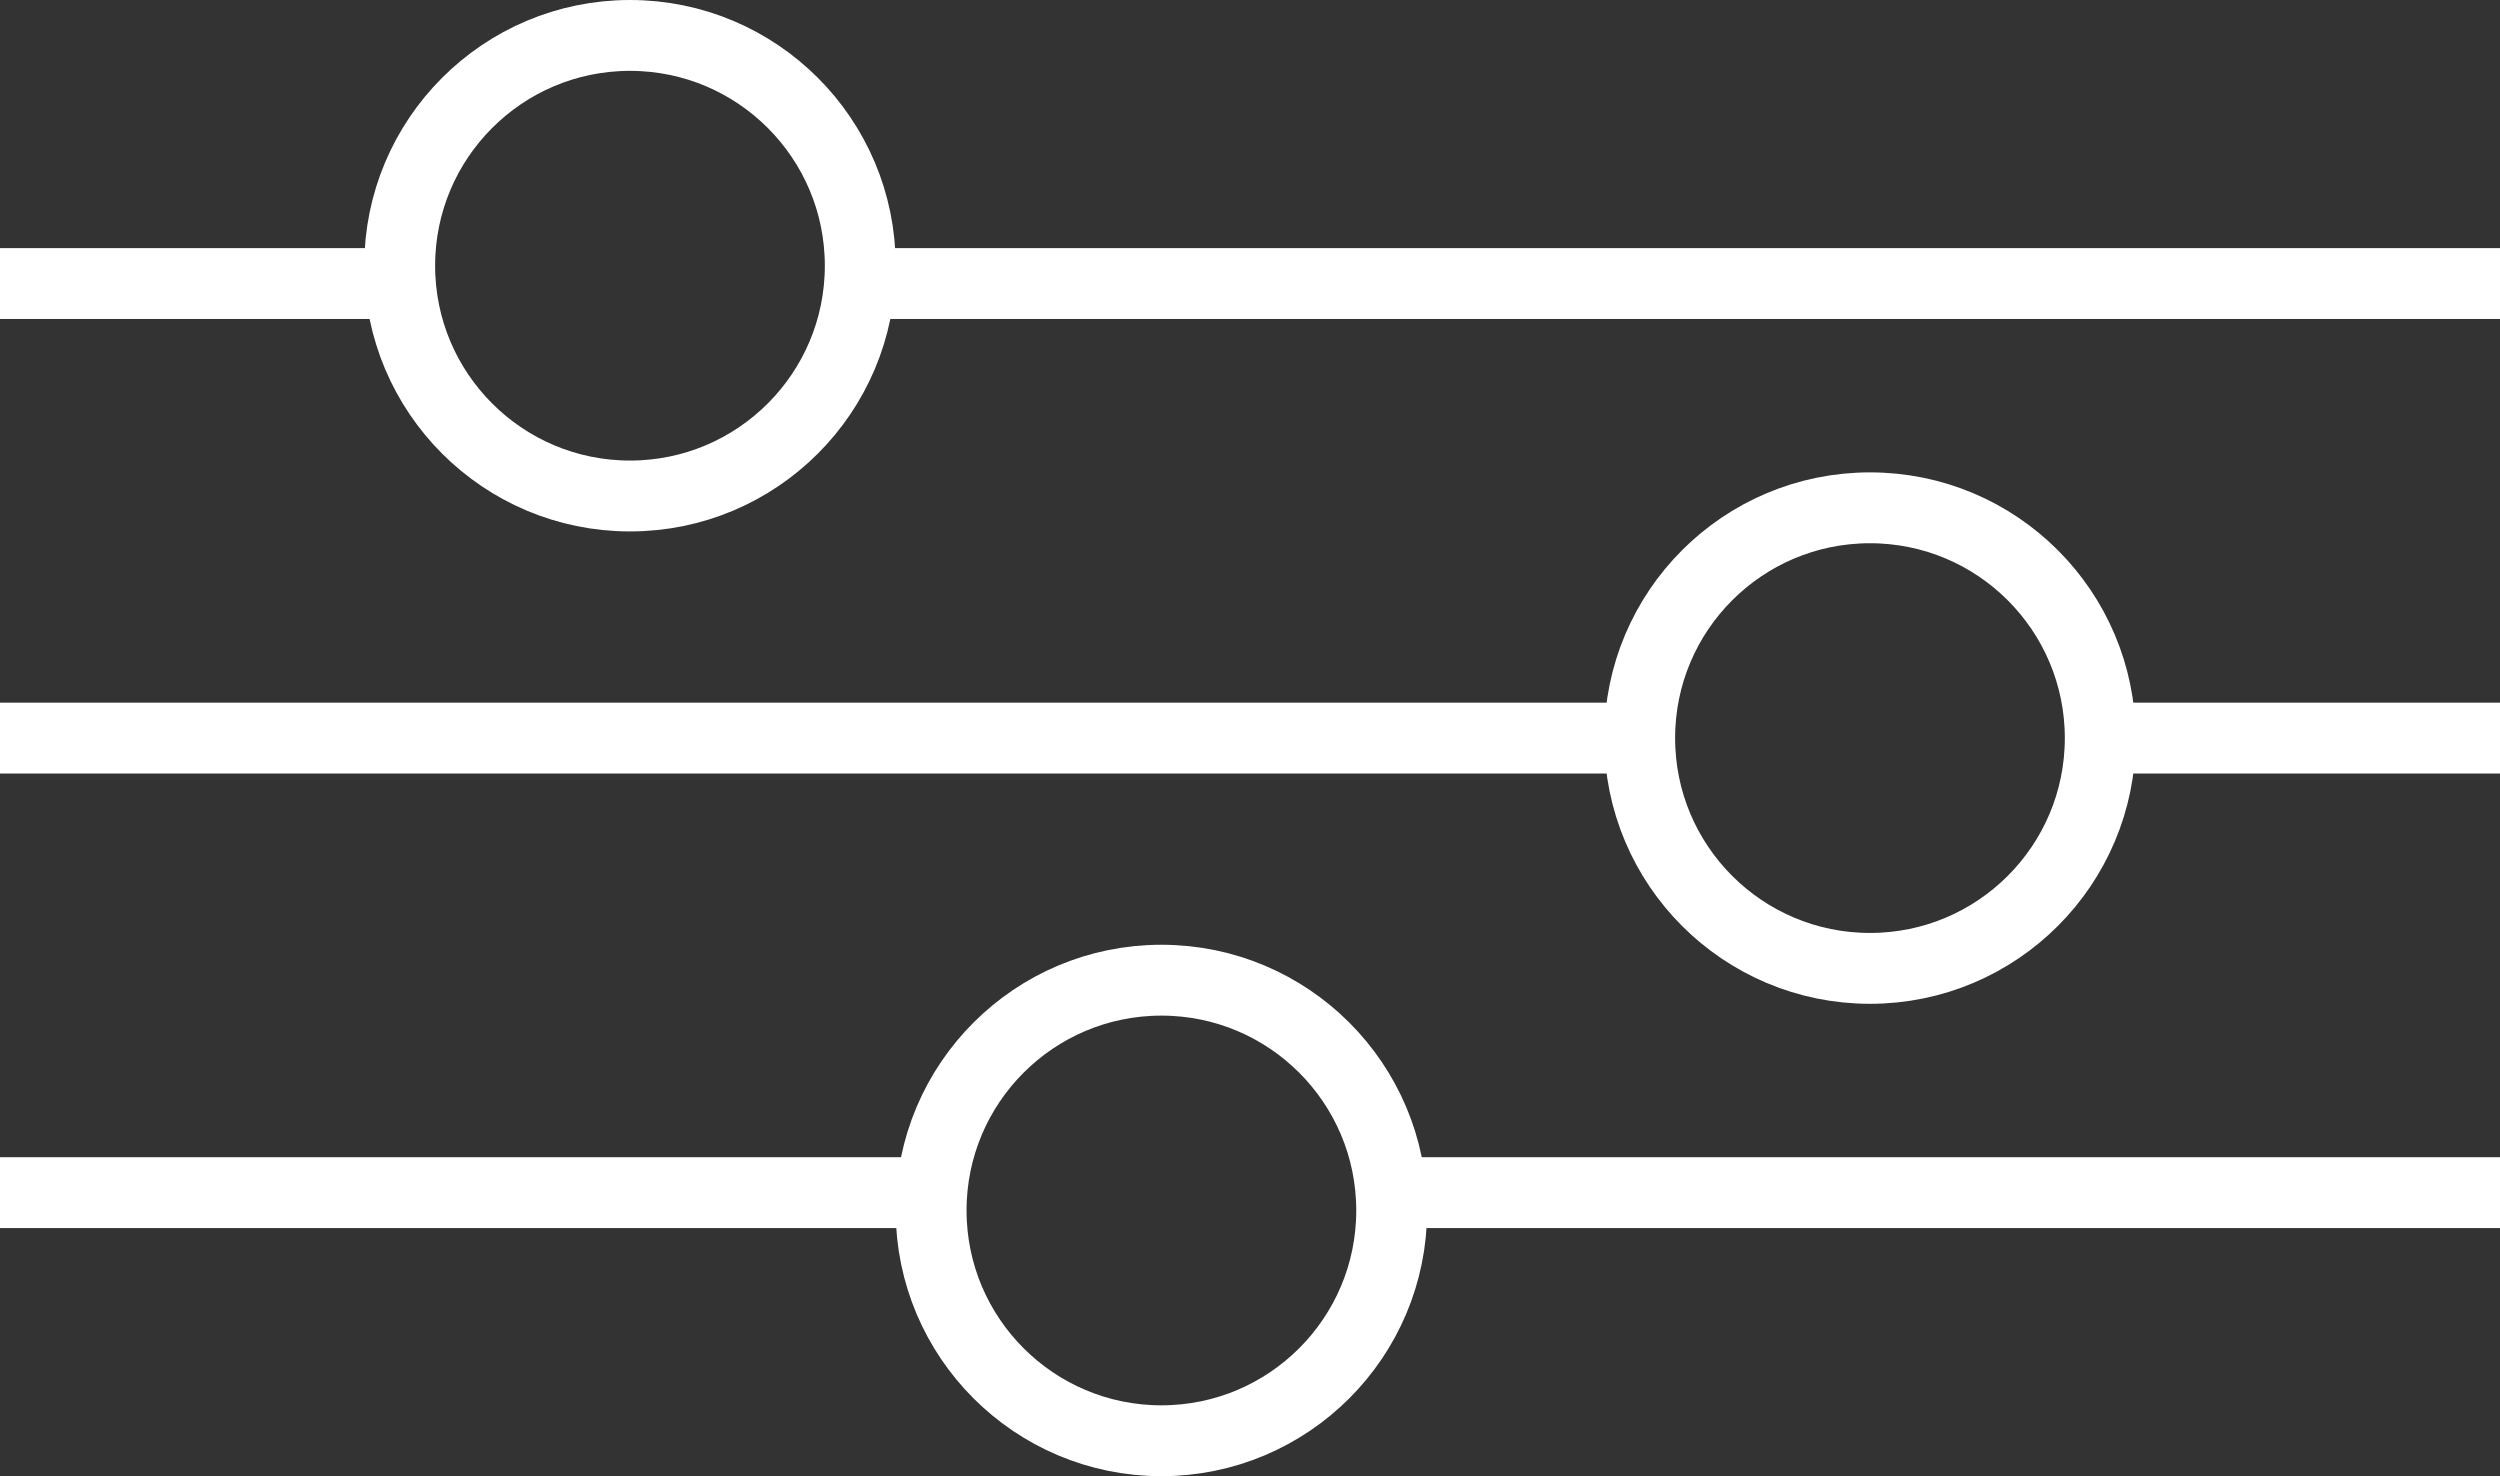
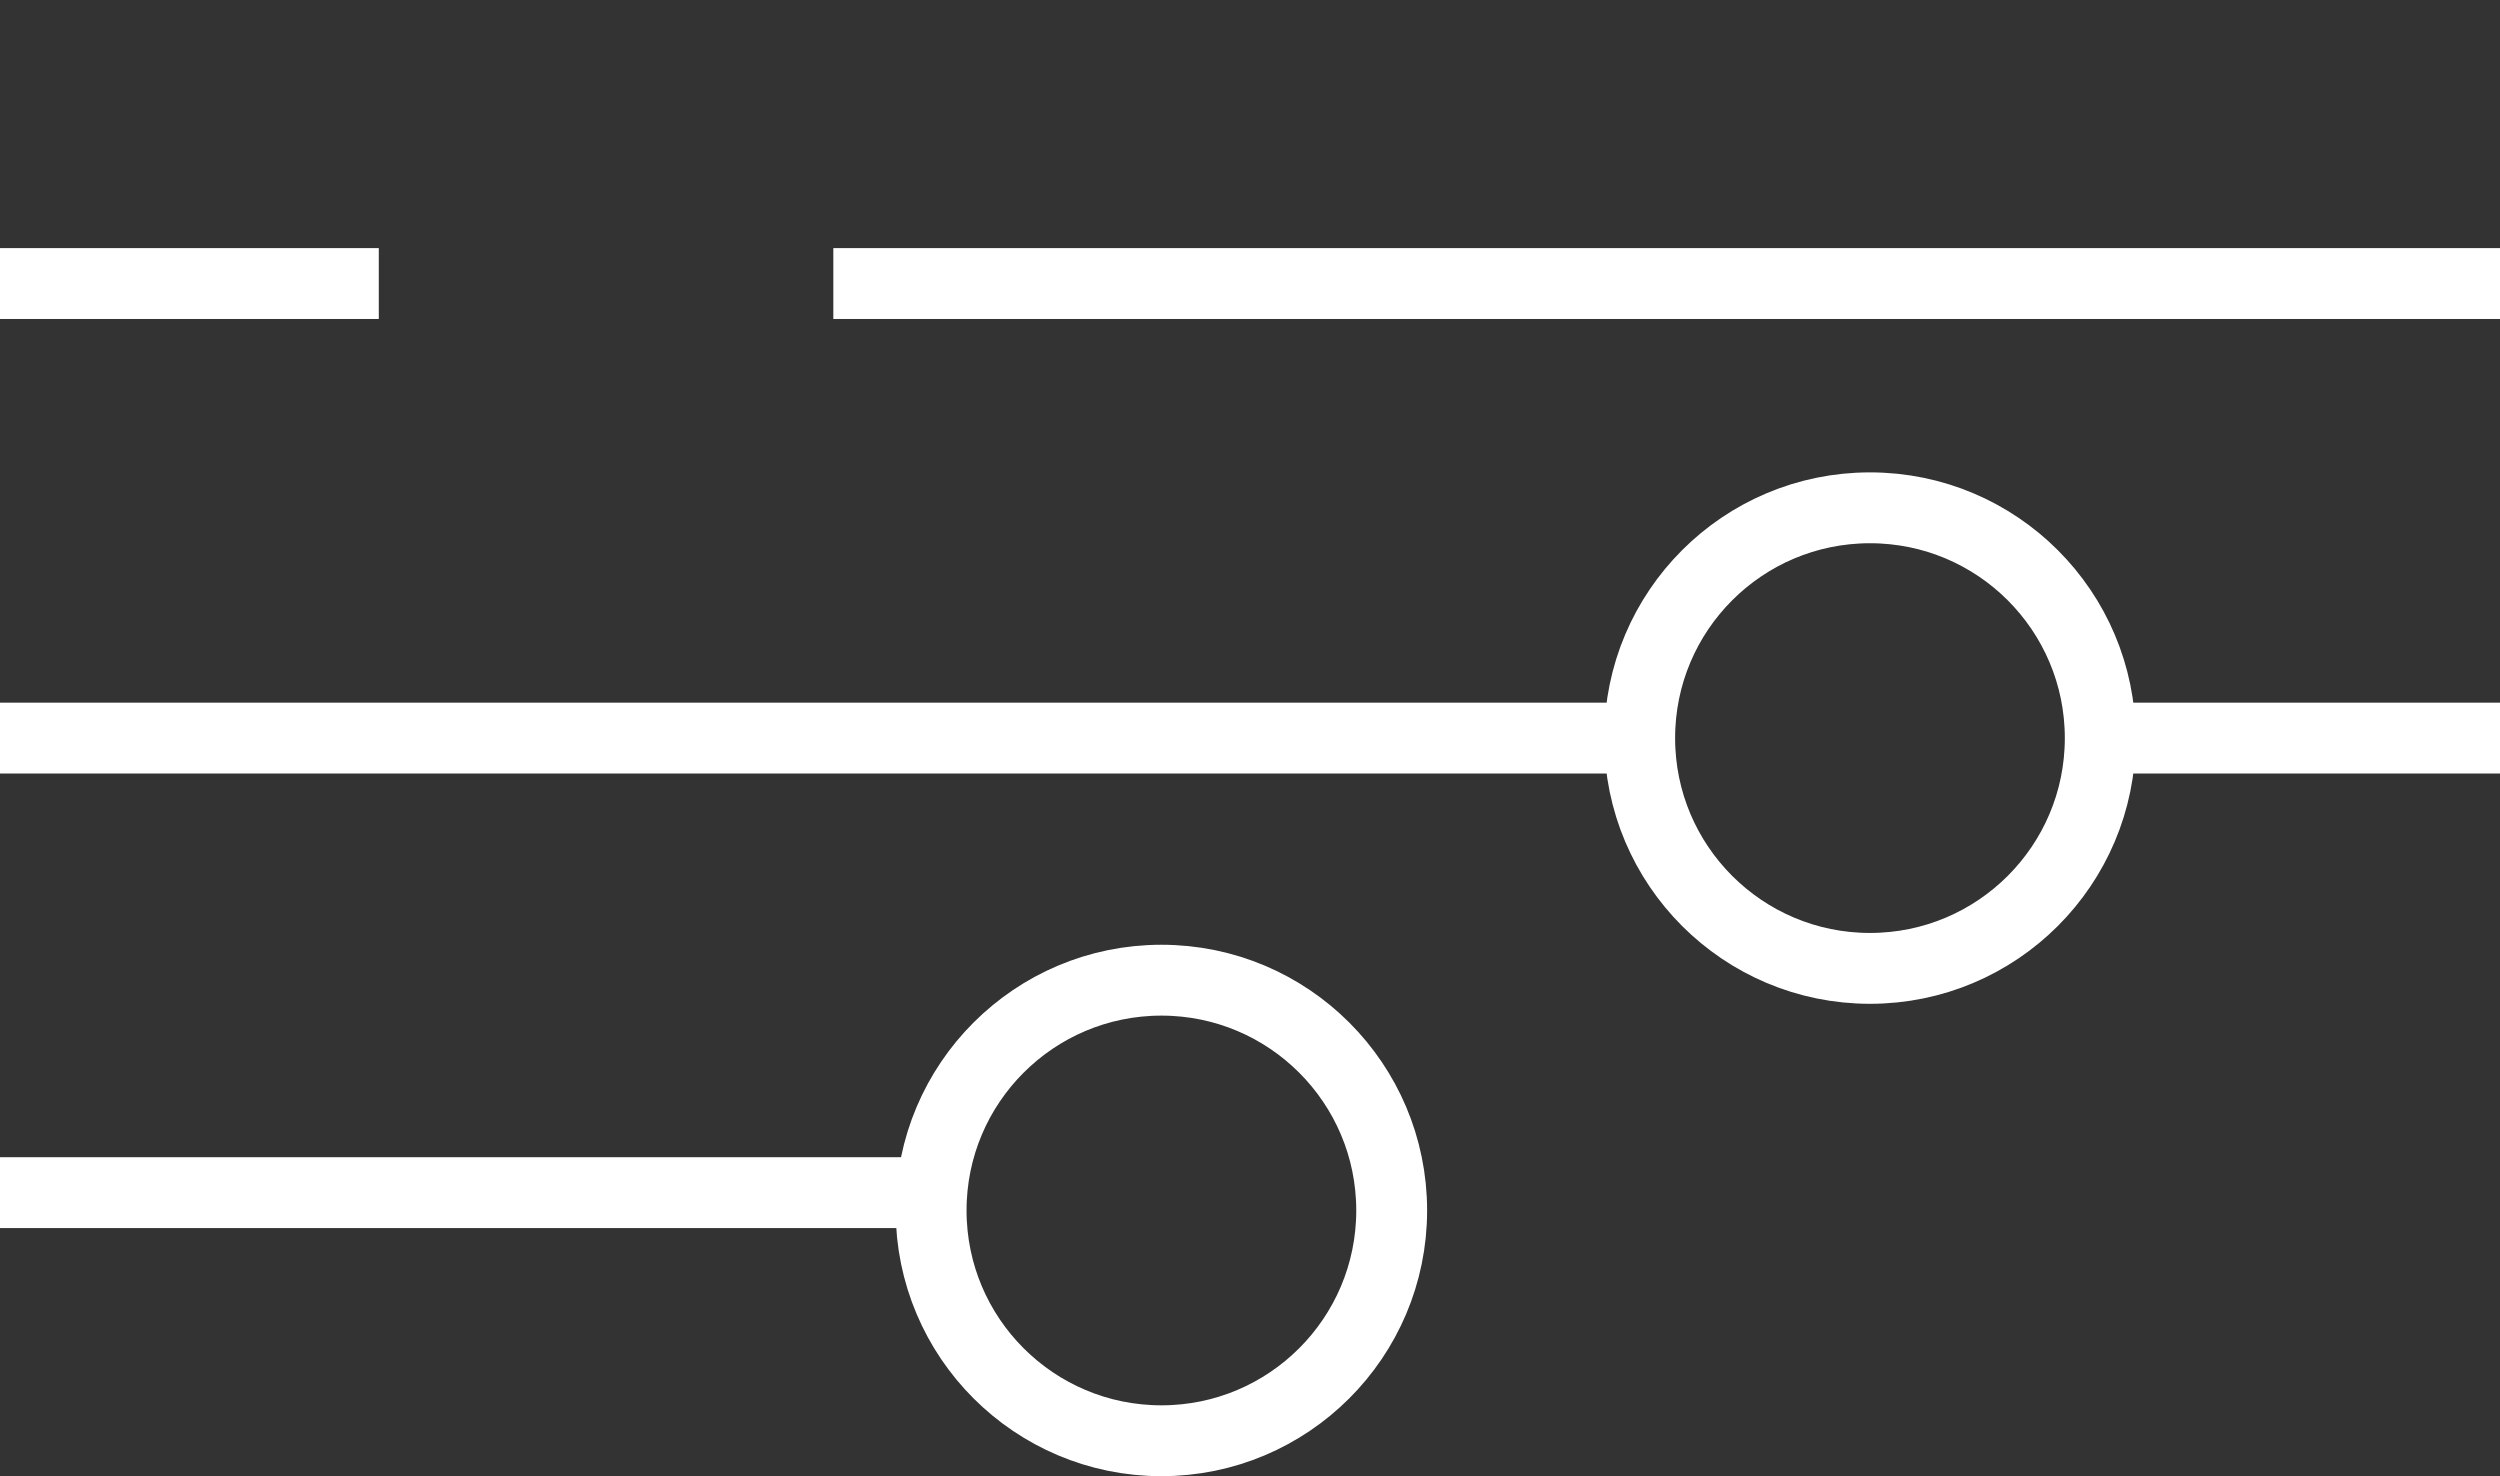
<svg xmlns="http://www.w3.org/2000/svg" width="42.339" height="25" viewBox="0 0 42.339 25">
  <rect x="0" y="0" width="42.339" height="25" fill="#333333" stroke="none" />
  <g id="Gruppe_1007" data-name="Gruppe 1007" transform="translate(-1006.5 -7277.688)">
    <g id="Ellipse_16" data-name="Ellipse 16" transform="translate(1033.669 7285.688)" fill="none" stroke="#fff" stroke-width="1.2">
      <circle cx="4.5" cy="4.5" r="4.5" stroke="none" />
      <circle cx="4.5" cy="4.5" r="3.9" fill="none" />
    </g>
    <g id="Gruppe_1006" data-name="Gruppe 1006" transform="translate(1006.5 7278)">
      <line id="Linie_132" data-name="Linie 132" x2="6.415" transform="translate(35.924 12.188)" fill="none" stroke="#fff" stroke-width="1.2" />
      <g id="Gruppe_1005" data-name="Gruppe 1005">
        <line id="Linie_134" data-name="Linie 134" x2="28.226" transform="translate(0 12.188)" fill="none" stroke="#fff" stroke-width="1.2" />
        <g id="Gruppe_1004" data-name="Gruppe 1004">
          <line id="Linie_131" data-name="Linie 131" x2="28.226" transform="translate(14.113 4.49)" fill="none" stroke="#fff" stroke-width="1.2" />
          <g id="Ellipse_15" data-name="Ellipse 15" transform="translate(6.169 -0.312)" fill="none" stroke="#fff" stroke-width="1.2">
            <circle cx="4.5" cy="4.5" r="4.5" stroke="none" />
-             <circle cx="4.5" cy="4.5" r="3.9" fill="none" />
          </g>
          <line id="Linie_135" data-name="Linie 135" x2="6.415" transform="translate(0 4.49)" fill="none" stroke="#fff" stroke-width="1.2" />
        </g>
        <g id="Gruppe_1003" data-name="Gruppe 1003" transform="translate(0 15.396)">
          <line id="Linie_133" data-name="Linie 133" x2="15.396" transform="translate(0 4.49)" fill="none" stroke="#fff" stroke-width="1.2" />
          <g id="Ellipse_17" data-name="Ellipse 17" transform="translate(15.169 0.292)" fill="none" stroke="#fff" stroke-width="1.2">
            <circle cx="4.5" cy="4.5" r="4.5" stroke="none" />
            <circle cx="4.5" cy="4.5" r="3.9" fill="none" />
          </g>
-           <line id="Linie_136" data-name="Linie 136" x2="19.245" transform="translate(23.094 4.49)" fill="none" stroke="#fff" stroke-width="1.2" />
        </g>
      </g>
    </g>
  </g>
</svg>